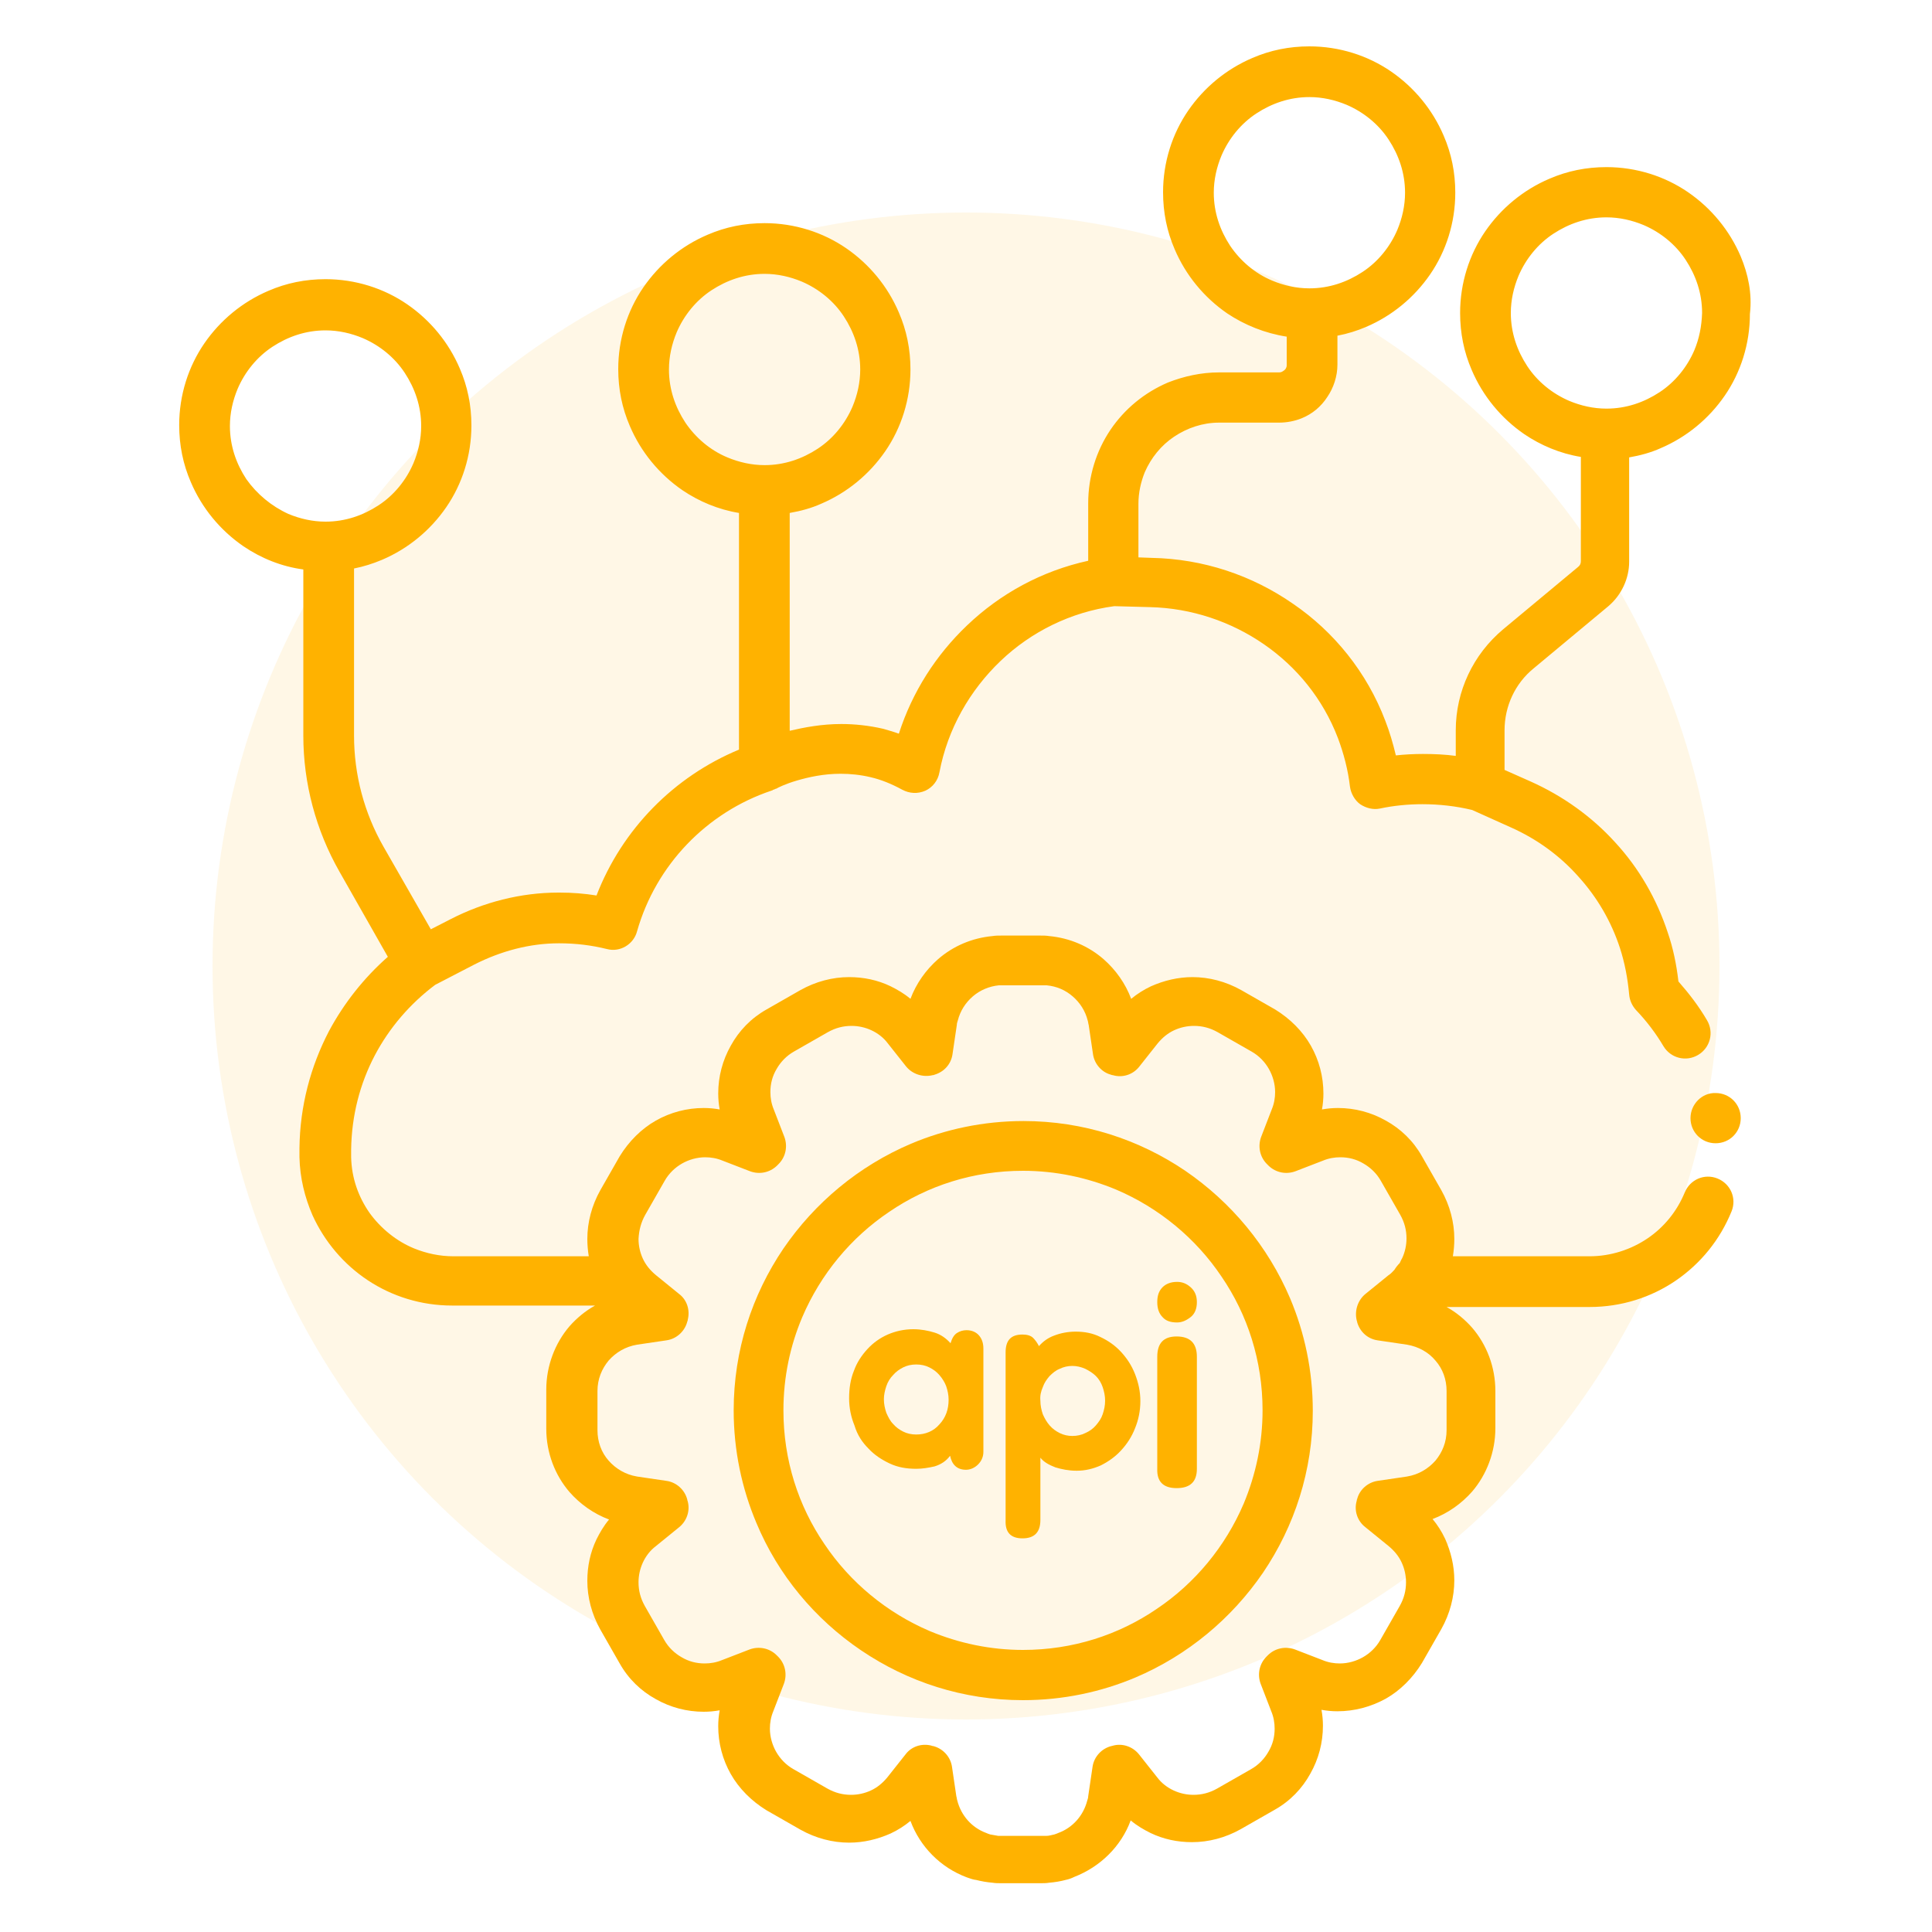
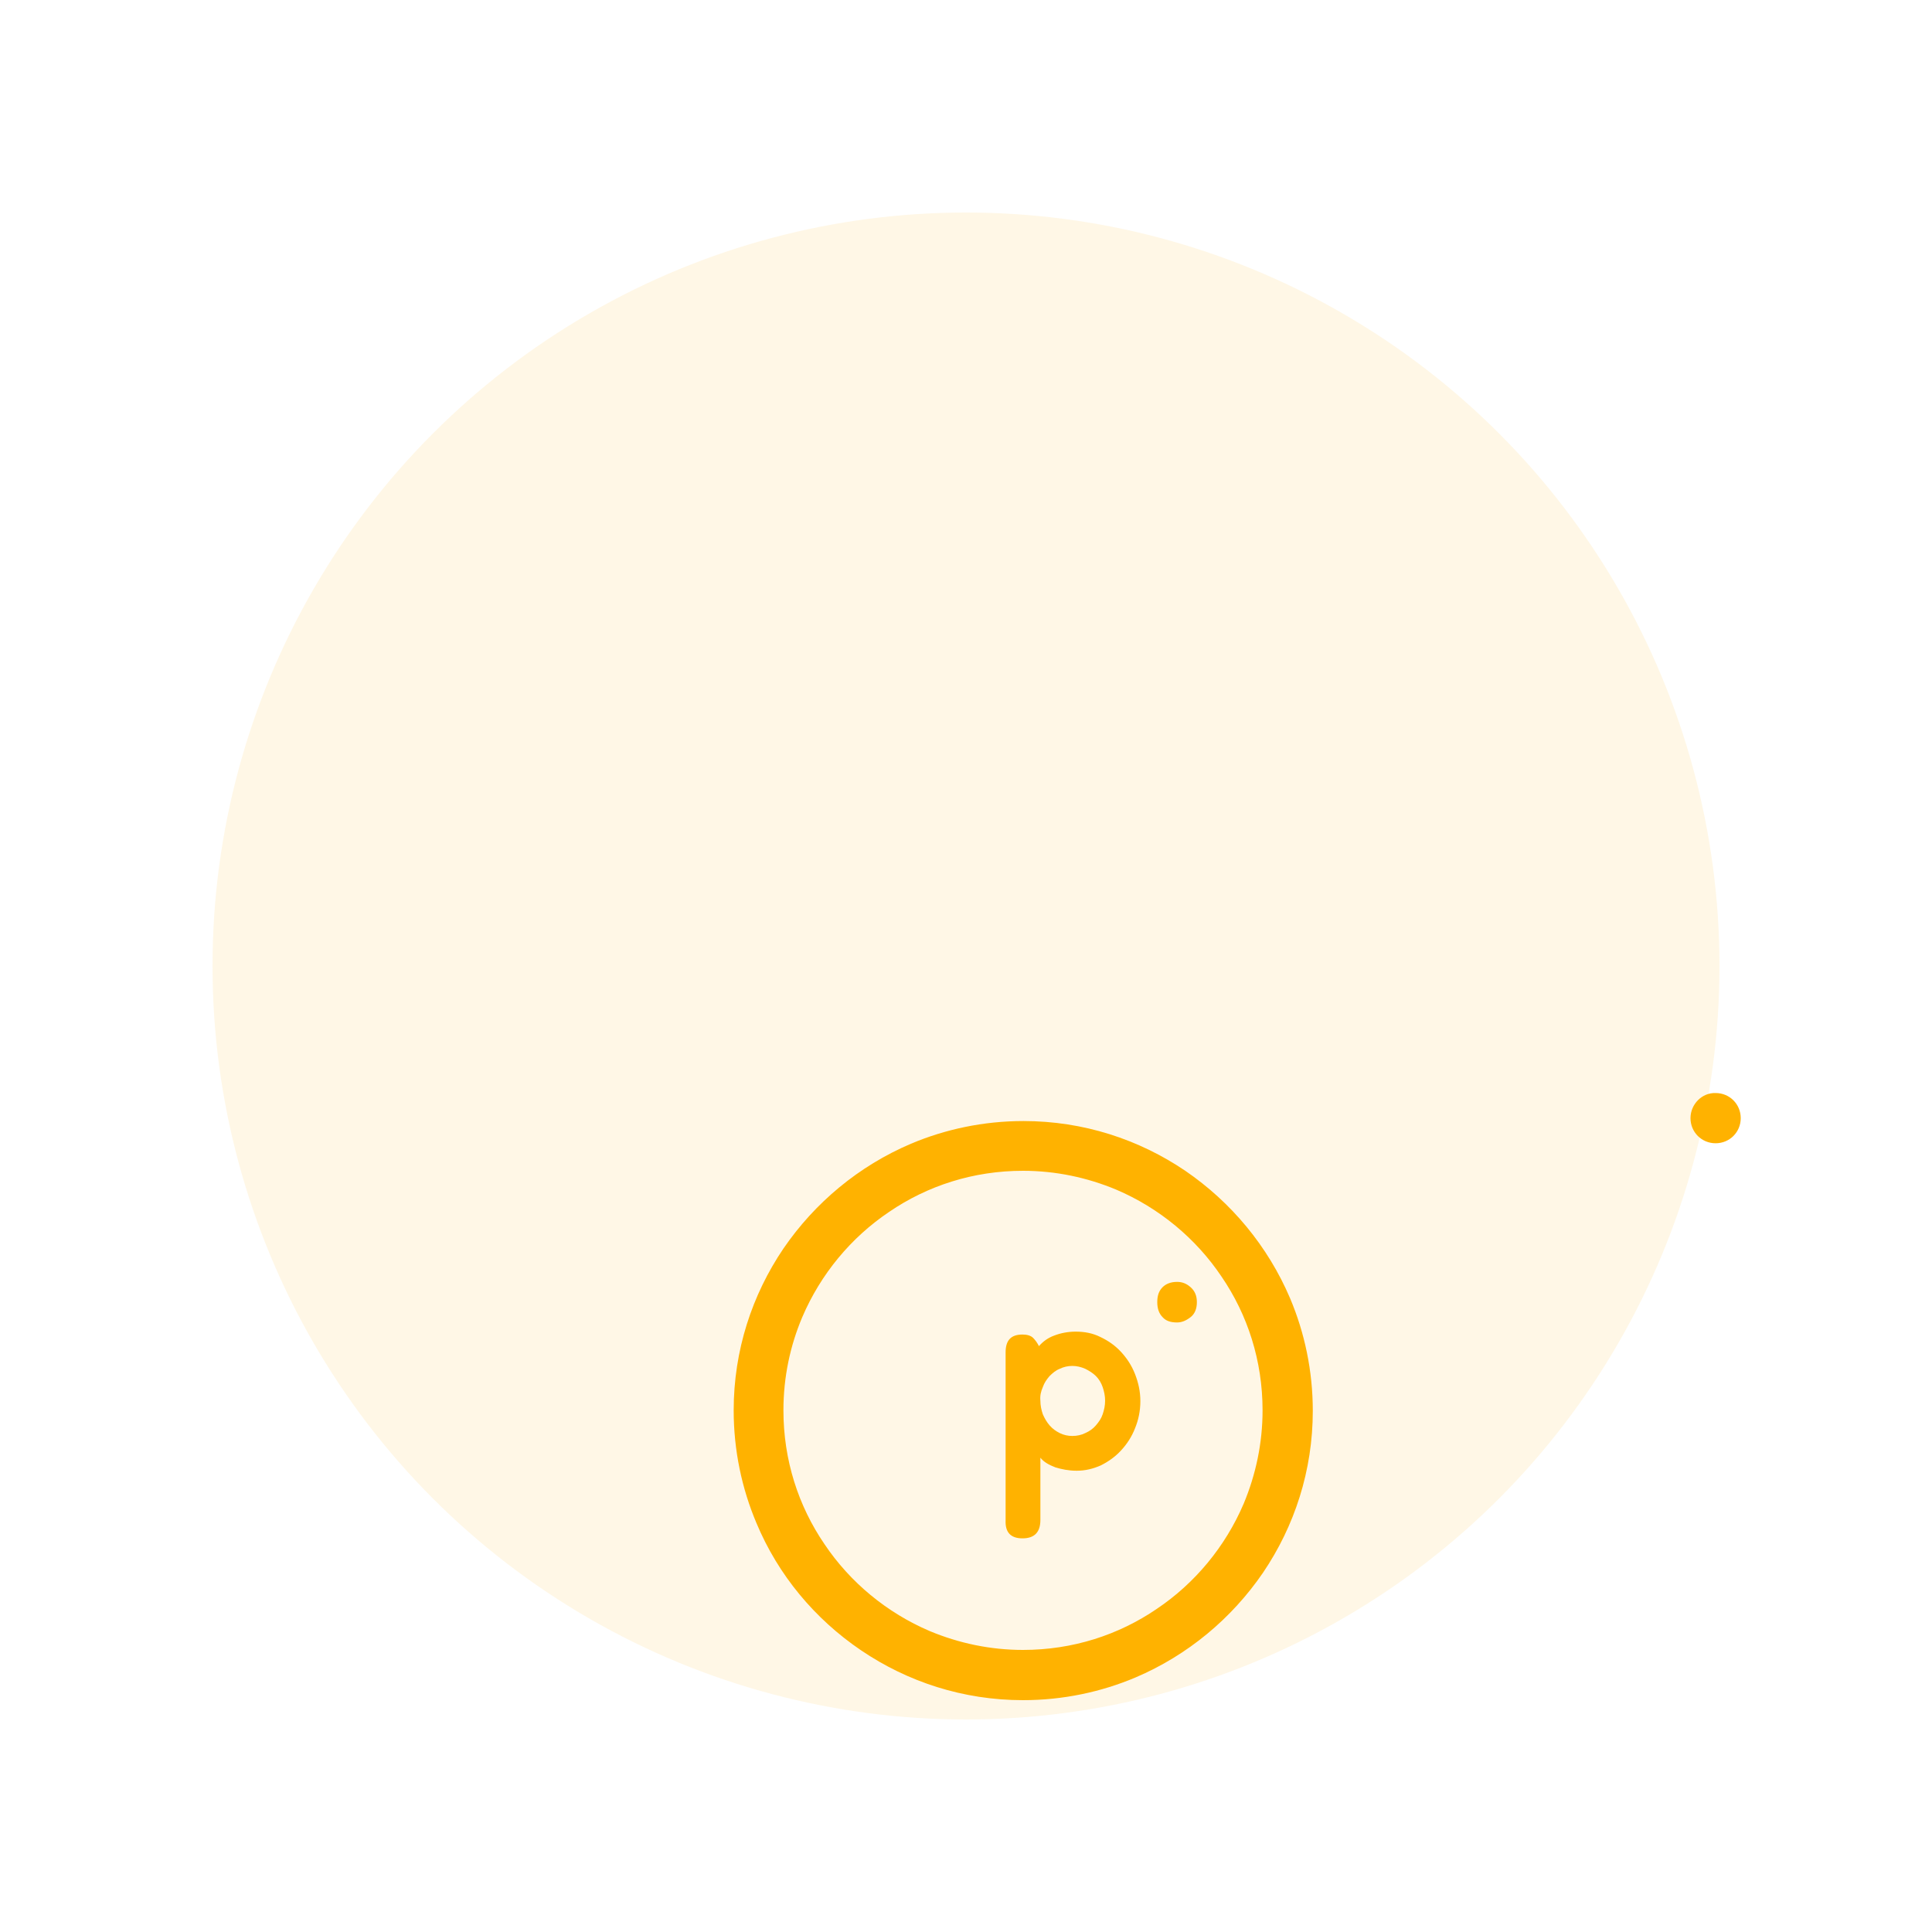
<svg xmlns="http://www.w3.org/2000/svg" version="1.1" id="Layer_1" x="0px" y="0px" viewBox="0 0 400 400" style="enable-background:new 0 0 400 400;" xml:space="preserve">
  <style type="text/css">
	.st0{opacity:0.1;fill:#FFB200;enable-background:new    ;}
	.st1{fill:#FFB200;}
</style>
  <circle class="st0" cx="200" cy="200" r="156" />
  <g>
    <path class="st1" d="M350,231.5c0,2.9,2.3,5.2,5.2,5.2c2.9,0,5.2-2.3,5.2-5.2c0-2.9-2.3-5.2-5.2-5.2   C352.4,226.2,350,228.6,350,231.5L350,231.5z" />
-     <path class="st1" d="M350.8,72.5c-1.5,3.5-4,6.6-7.2,8.7c-3.2,2.1-6.9,3.4-11,3.4c-2.7,0-5.3-0.6-7.7-1.6c-3.5-1.5-6.6-4-8.7-7.2   c-2.1-3.2-3.4-6.9-3.4-11c0-2.7,0.6-5.3,1.6-7.7c1.5-3.5,4-6.6,7.2-8.7c3.2-2.1,6.9-3.4,11-3.4c2.7,0,5.3,0.6,7.7,1.6   c3.5,1.5,6.6,4,8.7,7.2c2.1,3.2,3.4,6.9,3.4,11C352.3,67.6,351.8,70.1,350.8,72.5L350.8,72.5z M141.9,87.5c-2.1-3.2-3.4-6.9-3.4-11   c0-2.7,0.6-5.3,1.6-7.7c1.5-3.5,4-6.6,7.2-8.7c3.2-2.1,6.9-3.4,11-3.4c2.7,0,5.3,0.6,7.7,1.6c3.5,1.5,6.6,4,8.7,7.2   c2.1,3.2,3.4,6.9,3.4,11c0,2.7-0.6,5.3-1.6,7.7c-1.5,3.5-4,6.6-7.2,8.7c-3.2,2.1-6.9,3.4-11,3.4c-2.7,0-5.3-0.6-7.7-1.6   C147,93.2,144,90.6,141.9,87.5L141.9,87.5z M133.6,251.5l4-7l0,0c0.9-1.6,2.2-2.8,3.6-3.6c1.4-0.8,3.1-1.3,4.8-1.3   c1.2,0,2.4,0.2,3.6,0.7l0,0l5.7,2.2c1.9,0.7,4,0.3,5.5-1.1c0.2-0.2,0.3-0.3,0.4-0.4c1.5-1.5,1.9-3.7,1.2-5.6l-2.2-5.7l0,0   c-0.5-1.2-0.7-2.4-0.7-3.6c0-1.7,0.4-3.3,1.3-4.8c0.8-1.4,2-2.7,3.6-3.6l7-4l0,0c1.6-0.9,3.2-1.3,4.9-1.3c1.4,0,2.8,0.3,4.1,0.9   c1.3,0.6,2.5,1.5,3.4,2.7l0,0l3.8,4.8c1.3,1.6,3.5,2.3,5.5,1.8c0,0,0.2,0,0.4-0.1c2-0.6,3.4-2.2,3.7-4.2l0.9-6.1l0,0   c0-0.3,0.1-0.6,0.2-0.9l0,0c0.5-2,1.6-3.7,3.1-5c1.5-1.3,3.4-2.1,5.4-2.3c0.3,0,0.6,0,0.9,0h8.1c0.3,0,0.6,0,0.9,0   c2.1,0.2,3.9,1,5.4,2.3c1.5,1.3,2.6,3,3.1,5c0.1,0.3,0.1,0.6,0.2,0.9l0,0l0.9,6.1c0.3,2,1.8,3.7,3.7,4.2c0.2,0.1,0.4,0.1,0.4,0.1   c2,0.6,4.2-0.1,5.5-1.8l3.8-4.8c1-1.2,2.1-2.1,3.4-2.7c1.3-0.6,2.7-0.9,4.1-0.9c1.7,0,3.3,0.4,4.9,1.3l7,4l0,0   c1.6,0.9,2.8,2.2,3.6,3.6c0.8,1.4,1.3,3.1,1.3,4.8c0,1.2-0.2,2.4-0.7,3.6l0,0l-2.2,5.7c-0.7,1.9-0.3,4.1,1.2,5.6   c0.1,0.1,0.2,0.2,0.4,0.4c1.5,1.4,3.6,1.8,5.5,1.1l5.7-2.2l0,0c1.2-0.5,2.4-0.7,3.6-0.7c1.7,0,3.3,0.4,4.8,1.3   c1.4,0.8,2.7,2,3.6,3.6l4,7c0.9,1.6,1.3,3.2,1.3,4.9c0,1.4-0.3,2.8-0.9,4.1c-0.2,0.3-0.3,0.6-0.5,1c-0.4,0.4-0.8,0.9-1.1,1.4   c-0.4,0.4-0.7,0.8-1.2,1.1l0,0l-4.8,3.9c-1.6,1.3-2.3,3.5-1.8,5.5c0,0.1,0.1,0.2,0.1,0.4c0.6,2,2.2,3.4,4.2,3.7l6.1,0.9h0   c2.4,0.4,4.5,1.6,5.9,3.3c1.5,1.7,2.3,3.9,2.3,6.3v8.1c0,2.5-0.9,4.6-2.3,6.3c-1.5,1.7-3.5,2.9-5.9,3.3l0,0l-6.1,0.9   c-2,0.3-3.7,1.8-4.2,3.7c-0.1,0.2-0.1,0.4-0.1,0.4c-0.6,2,0.1,4.2,1.8,5.5l4.8,3.9l0,0c1.2,1,2.1,2.1,2.7,3.4   c0.6,1.3,0.9,2.7,0.9,4.1c0,1.7-0.4,3.3-1.3,4.9l-4,7c-0.9,1.6-2.2,2.8-3.6,3.6c-1.4,0.8-3.1,1.3-4.8,1.3c-1.2,0-2.4-0.2-3.6-0.7   l0,0l-5.7-2.2c-1.9-0.7-4.1-0.3-5.6,1.2c0,0-0.1,0.1-0.3,0.3c-1.5,1.5-1.9,3.7-1.2,5.6l2.2,5.7l0,0c0.5,1.2,0.7,2.4,0.7,3.6   c0,1.7-0.4,3.3-1.3,4.8c-0.8,1.4-2,2.7-3.6,3.6l0,0l-7,4c-1.6,0.9-3.2,1.3-4.9,1.3c-1.4,0-2.8-0.3-4.1-0.9   c-1.3-0.6-2.5-1.5-3.4-2.7l-3.8-4.8c-1.3-1.6-3.4-2.3-5.3-1.8c-0.3,0.1-0.4,0.1-0.4,0.1c-2,0.5-3.6,2.2-3.9,4.3l-0.9,6.1   c0,0.3-0.1,0.6-0.2,0.9c-0.8,3.1-3,5.6-6,6.7l0,0c-0.2,0.1-0.5,0.2-0.8,0.3c-0.5,0.1-1.1,0.3-1.7,0.3c-0.3,0-0.6,0-0.9,0h-8.1   c-0.3,0-0.6,0-0.9,0c-0.6-0.1-1.2-0.2-1.7-0.3c-0.3-0.1-0.6-0.2-0.8-0.3l0,0c-3-1.1-5.2-3.6-6-6.7l0,0c-0.1-0.3-0.1-0.6-0.2-0.9   l-0.9-6.1c-0.3-2.1-1.9-3.8-3.9-4.3c0,0-0.2,0-0.4-0.1c-2-0.5-4.1,0.2-5.3,1.8l-3.8,4.8c-1,1.2-2.1,2.1-3.4,2.7   c-1.3,0.6-2.7,0.9-4.1,0.9c-1.7,0-3.3-0.4-4.9-1.3l0,0l-7-4c-1.6-0.9-2.8-2.2-3.6-3.6c-0.8-1.4-1.3-3.1-1.3-4.8   c0-1.2,0.2-2.4,0.7-3.6l0,0l2.2-5.7c0.7-1.9,0.3-4.1-1.2-5.6c-0.2-0.2-0.3-0.3-0.3-0.3c-1.5-1.5-3.7-1.9-5.6-1.2l-5.7,2.2l0,0   c-1.2,0.5-2.4,0.7-3.6,0.7c-1.7,0-3.3-0.4-4.8-1.3c-1.4-0.8-2.7-2-3.6-3.6l0,0l-4-7c-0.9-1.6-1.3-3.2-1.3-4.9   c0-1.4,0.3-2.8,0.9-4.1c0.6-1.3,1.5-2.5,2.7-3.4l0,0l4.8-3.9c1.6-1.3,2.3-3.4,1.8-5.3c0-0.1-0.1-0.3-0.1-0.3l0-0.1l0,0   c-0.5-2-2.2-3.6-4.3-3.9l-6.1-0.9c-2.4-0.4-4.4-1.6-5.9-3.3c-1.5-1.7-2.3-3.9-2.3-6.3V288c0-2.5,0.9-4.6,2.3-6.3   c1.5-1.7,3.5-2.9,5.9-3.3l6.1-0.9c2.1-0.3,3.8-1.9,4.3-3.9l0,0c0,0,0.1-0.2,0.1-0.4c0.5-2-0.2-4.1-1.8-5.3l-4.8-3.9l0,0   c-1.2-1-2.1-2.1-2.7-3.4c-0.6-1.3-0.9-2.7-0.9-4.1C132.3,254.7,132.7,253.1,133.6,251.5L133.6,251.5z M150.4,233.5L150.4,233.5   L150.4,233.5C150.4,233.5,150.4,233.5,150.4,233.5L150.4,233.5z M188.2,208.9C188.2,208.9,188.2,208.9,188.2,208.9   C188.2,208.9,188.2,208.9,188.2,208.9L188.2,208.9L188.2,208.9z M273.2,233.5L273.2,233.5C273.2,233.5,273.2,233.5,273.2,233.5   L273.2,233.5L273.2,233.5z M293.1,315.9L293.1,315.9L293.1,315.9L293.1,315.9L293.1,315.9z M273.2,350.4L273.2,350.4L273.2,350.4   C273.2,350.4,273.2,350.4,273.2,350.4L273.2,350.4z M188.2,375.1L188.2,375.1C188.2,375.1,188.2,375.1,188.2,375.1   C188.2,375.1,188.2,375.1,188.2,375.1L188.2,375.1z M150.4,350.4L150.4,350.4C150.4,350.4,150.4,350.4,150.4,350.4L150.4,350.4   L150.4,350.4z M129.4,272.1L129.4,272.1L129.4,272.1C129.4,272.1,129.4,272.1,129.4,272.1L129.4,272.1z M51,99.2   c-2.1-3.2-3.4-6.9-3.4-11c0-2.7,0.6-5.3,1.6-7.7c1.5-3.5,4-6.6,7.2-8.7c3.2-2.1,6.9-3.4,11-3.4c2.7,0,5.3,0.6,7.7,1.6   c3.5,1.5,6.6,4,8.7,7.2c2.1,3.2,3.4,6.9,3.4,11c0,2.7-0.6,5.3-1.6,7.7c-1.5,3.5-4,6.6-7.2,8.7c-3.2,2.1-6.9,3.4-11,3.4   c-2.7,0-5.3-0.6-7.7-1.6C56.2,104.8,53.2,102.3,51,99.2L51,99.2z M254.7,50.9c-2.1-3.2-3.4-6.9-3.4-11c0-2.7,0.6-5.3,1.6-7.7   c1.5-3.5,4-6.6,7.2-8.7c3.2-2.1,6.9-3.4,11-3.4c2.7,0,5.3,0.6,7.7,1.6c3.5,1.5,6.6,4,8.7,7.2c2.1,3.2,3.4,6.9,3.4,11   c0,2.7-0.6,5.3-1.6,7.7c-1.5,3.5-4,6.6-7.2,8.7c-3.2,2.1-6.9,3.4-11,3.4c-2.7,0-5.3-0.6-7.7-1.6C259.8,56.6,256.8,54,254.7,50.9   L254.7,50.9z M360.4,53.1c-2.3-5.4-6.1-10-10.9-13.3c-4.8-3.3-10.7-5.2-16.9-5.2c-4.2,0-8.1,0.8-11.8,2.4   c-5.4,2.3-10,6.1-13.3,10.9c-3.3,4.8-5.2,10.7-5.2,16.9c0,4.2,0.8,8.1,2.4,11.8c2.3,5.4,6.1,10,10.9,13.3c3.4,2.3,7.4,4,11.7,4.7   l0,21.6c0,0.5-0.2,0.9-0.6,1.2l-15.5,12.9c-6.2,5.2-9.8,12.8-9.8,20.9v5.3c-2.2-0.3-4.5-0.4-6.8-0.4c-1.9,0-3.8,0.1-5.6,0.3   c-0.6-2.5-1.3-4.9-2.2-7.2c-3.8-10-10.6-18.4-19.1-24.2c-8.5-5.9-18.6-9.3-29.3-9.5l-2.7-0.1v-11.1c0-2.3,0.5-4.5,1.3-6.5   c1.3-3,3.4-5.6,6.1-7.4c2.7-1.8,5.9-2.9,9.3-2.9h12.4c1.6,0,3.2-0.3,4.7-0.9c2.2-0.9,4-2.4,5.3-4.4c1.3-1.9,2.1-4.3,2.1-6.7v-6   c2.1-0.4,4-1,5.9-1.8c5.4-2.3,10-6.1,13.3-10.9c3.3-4.8,5.2-10.7,5.2-16.9c0-4.2-0.8-8.1-2.4-11.8c-2.3-5.4-6.1-10-10.9-13.3   c-4.8-3.3-10.7-5.2-16.9-5.2c-4.2,0-8.1,0.8-11.8,2.4c-5.4,2.3-10,6.1-13.3,10.9c-3.3,4.8-5.2,10.7-5.2,16.9   c0,4.2,0.8,8.1,2.4,11.8c2.3,5.4,6.1,10,10.9,13.3c3.6,2.4,7.8,4.1,12.3,4.8l0,5.8c0,0.2,0,0.4-0.1,0.6c-0.1,0.3-0.3,0.5-0.6,0.7   c-0.3,0.2-0.5,0.3-0.9,0.3h-12.4c-3.7,0-7.3,0.8-10.6,2.1c-4.9,2.1-9,5.5-11.9,9.8c-2.9,4.3-4.6,9.6-4.6,15.2v11.9   c-9.6,2.1-18.2,6.8-25.1,13.4c-6.4,6.1-11.3,13.7-14.1,22.4c-1.1-0.4-2.2-0.7-3.2-1c-3-0.7-6-1-8.7-1c-4.1,0-7.7,0.7-10.7,1.4   v-45.1c2.3-0.4,4.5-1,6.5-1.9c5.4-2.3,10-6.1,13.3-10.9c3.3-4.8,5.2-10.7,5.2-16.9c0-4.2-0.8-8.1-2.4-11.8   c-2.3-5.4-6.1-10-10.9-13.3c-4.8-3.3-10.7-5.2-16.9-5.2c-4.2,0-8.1,0.8-11.8,2.4c-5.4,2.3-10,6.1-13.3,10.9   c-3.3,4.8-5.2,10.7-5.2,16.9c0,4.2,0.8,8.1,2.4,11.8c2.3,5.4,6.1,10,10.9,13.3c3.4,2.3,7.4,4,11.7,4.7l0,49   c-13.5,5.6-24.2,16.5-29.5,30.2c-2.5-0.4-5-0.6-7.6-0.6h0c-0.1,0-0.1,0-0.2,0l0,0c-0.1,0-0.1,0-0.1,0c-7.8,0-15.5,2-22.3,5.5   l-4.1,2.1l-9.8-17.1c-4-7-6.1-14.9-6.1-23v-34.6c2-0.4,3.9-1,5.8-1.8c5.4-2.3,10-6.1,13.3-10.9c3.3-4.8,5.2-10.7,5.2-16.9   c0-4.2-0.8-8.1-2.4-11.8c-2.3-5.4-6.1-10-10.9-13.3c-4.8-3.3-10.7-5.2-16.9-5.2c-4.2,0-8.1,0.8-11.8,2.4c-5.4,2.3-10,6.1-13.3,10.9   c-3.3,4.8-5.2,10.7-5.2,16.9c0,4.2,0.8,8.1,2.4,11.8c2.3,5.4,6.1,10,10.9,13.3c3.7,2.5,7.9,4.2,12.4,4.8v34.4   c0,9.9,2.6,19.6,7.5,28.2l10,17.6c-4.9,4.3-9.1,9.6-12.2,15.4c-3.8,7.3-6,15.5-6.1,24.2v0c0,0.2,0,0.3,0,0.5c0,0.5,0,1,0,1.4   c0.1,4.3,1.1,8.3,2.7,12c2.5,5.5,6.5,10.2,11.5,13.5c5,3.3,11,5.2,17.4,5.2h29.6c-2,1.1-3.8,2.6-5.3,4.3c-3,3.5-4.8,8.2-4.8,13.1   v8.1c0,5,1.8,9.6,4.8,13.1c2.2,2.5,5,4.5,8.2,5.7c-1.1,1.3-1.9,2.7-2.6,4.1c-1.3,2.7-1.9,5.6-1.9,8.6c0,3.4,0.9,6.9,2.7,10.1l4,7   l0,0c1.8,3.2,4.4,5.7,7.5,7.4c3,1.7,6.4,2.6,9.9,2.6c1.1,0,2.2-0.1,3.3-0.3c-0.2,1.1-0.3,2.2-0.3,3.3c0,3.5,0.9,6.9,2.6,9.9   c1.7,3,4.3,5.6,7.4,7.5l7,4l0,0c3.2,1.8,6.7,2.7,10.1,2.7c3,0,5.9-0.7,8.6-1.9c1.5-0.7,2.9-1.6,4.1-2.6c2,5.4,6.3,9.7,11.7,11.7   c0.6,0.2,1.1,0.4,1.7,0.5l0.1,0c1.2,0.3,2.3,0.5,3.5,0.6l0,0c0.6,0.1,1.2,0.1,1.8,0.1h8.1c0.6,0,1.2,0,1.8-0.1l0,0   c1.2-0.1,2.4-0.3,3.5-0.6l0,0c0.5-0.1,1.1-0.3,1.7-0.6c5.4-2.1,9.7-6.3,11.7-11.7c1.3,1.1,2.7,1.9,4.1,2.6c2.7,1.3,5.6,1.9,8.6,1.9   c3.4,0,6.9-0.9,10.1-2.7l7-4l0,0c3.2-1.8,5.7-4.4,7.4-7.5c1.7-3,2.6-6.4,2.6-9.9c0-1.1-0.1-2.2-0.3-3.3c1.1,0.2,2.2,0.3,3.3,0.3   c3.5,0,6.9-0.9,10-2.6c3-1.7,5.6-4.3,7.5-7.4l4-7c1.8-3.2,2.7-6.7,2.7-10.1c0-3-0.7-5.9-1.9-8.6c-0.7-1.5-1.6-2.9-2.6-4.1   c3.2-1.2,6-3.2,8.2-5.7c3-3.5,4.8-8.2,4.8-13.1V288c0-5-1.8-9.6-4.8-13.1c-1.5-1.7-3.3-3.2-5.3-4.3h29.6c6.6,0,12.8-2,17.9-5.5   c5.1-3.5,9.1-8.4,11.5-14.3c1.1-2.7-0.2-5.7-2.9-6.8c-2.7-1.1-5.7,0.2-6.8,2.9c-1.6,3.9-4.3,7.2-7.7,9.5c-3.4,2.3-7.6,3.7-12,3.7   h-28.3c0.2-1.2,0.3-2.4,0.3-3.6c0-3.4-0.9-6.9-2.7-10.1l-4-7l0,0c-1.8-3.2-4.4-5.7-7.5-7.4c-3-1.7-6.4-2.6-9.9-2.6   c-1.1,0-2.2,0.1-3.3,0.3c0.2-1.1,0.3-2.2,0.3-3.3c0-3.5-0.9-6.9-2.6-9.9c-1.7-3-4.3-5.6-7.4-7.5l0,0l-7-4l0,0   c-3.2-1.8-6.7-2.7-10.1-2.7c-3,0-5.9,0.7-8.6,1.9c-1.5,0.7-2.9,1.6-4.1,2.6c-1.2-3.2-3.2-6-5.7-8.2c-3.1-2.7-7-4.4-11.3-4.8l0,0   c-0.6-0.1-1.2-0.1-1.8-0.1h-8.1c-0.6,0-1.2,0-1.8,0.1l0,0c-4.3,0.4-8.2,2.1-11.3,4.8c-2.5,2.2-4.5,5-5.7,8.2   c-1.3-1.1-2.7-1.9-4.1-2.6c-2.7-1.3-5.6-1.9-8.6-1.9c-3.4,0-6.9,0.9-10.1,2.7l0,0l-7,4c-3.2,1.8-5.7,4.4-7.4,7.5   c-1.7,3-2.6,6.4-2.6,9.9c0,1.1,0.1,2.2,0.3,3.3c-1.1-0.2-2.2-0.3-3.3-0.3c-3.5,0-6.9,0.9-9.9,2.6c-3,1.7-5.6,4.3-7.5,7.4l0,0l-4,7   c-1.8,3.2-2.7,6.7-2.7,10.1c0,1.2,0.1,2.4,0.3,3.6H93.9c-2.9,0-5.6-0.6-8.1-1.6c-3.7-1.5-7-4.2-9.3-7.4c-2.3-3.3-3.7-7.2-3.8-11.5   v0c0-0.4,0-0.8,0-1.2c0-0.1,0-0.3,0-0.4v0c0.1-7,1.8-13.6,4.9-19.5c3-5.7,7.3-10.7,12.5-14.6l8.1-4.2c5.5-2.8,11.5-4.4,17.5-4.4h0   h0l0,0h0c0.1,0,0.1,0,0.1,0l0,0c3.4,0,6.7,0.4,9.9,1.2c2.7,0.7,5.5-1,6.2-3.7c3.9-13.7,14.4-24.6,27.8-29.1c0.1,0,0.3-0.1,0.4-0.2   c0,0,0,0,0.1,0c0.1-0.1,0.3-0.1,0.4-0.2c0,0,0,0,0,0l0,0l0.1,0c0.3-0.2,1.9-1,4.3-1.7c2.4-0.7,5.5-1.4,9-1.4c2,0,4.1,0.2,6.2,0.7   c2.2,0.5,4.4,1.4,6.6,2.6c1.5,0.8,3.2,0.9,4.8,0.2c1.5-0.7,2.6-2.1,2.9-3.8c1.7-9,6.3-17,12.7-23.1c6.3-6,14.5-10.1,23.5-11.3   l7.4,0.2c8.6,0.2,16.8,3,23.6,7.7c6.8,4.7,12.2,11.3,15.3,19.4c1.2,3.2,2.1,6.6,2.5,10.1c0.2,1.4,1,2.8,2.1,3.6   c1.2,0.8,2.7,1.2,4.1,0.9c2.8-0.6,5.8-0.9,8.8-0.9c3.5,0,7,0.4,10.3,1.2l8,3.6c5.4,2.4,10.2,5.9,14,10.2c3.9,4.3,6.8,9.3,8.6,14.8   c1,3.1,1.6,6.3,1.9,9.6c0.1,1.2,0.6,2.3,1.4,3.2c2.2,2.3,4.1,4.8,5.7,7.5c1.5,2.5,4.7,3.3,7.2,1.8c2.5-1.5,3.3-4.7,1.8-7.2v0   c-1.7-2.9-3.7-5.5-5.9-8c-0.4-3.5-1.1-6.9-2.2-10.1c-2.3-7-6-13.4-10.9-18.7c-4.8-5.3-10.8-9.6-17.5-12.6l-5.4-2.4v-8.2   c0-5,2.2-9.7,6-12.8l15.5-12.9c2.7-2.3,4.3-5.7,4.3-9.2l0-21.6c2.3-0.4,4.5-1,6.5-1.9c5.4-2.3,10-6.1,13.3-10.9   c3.3-4.8,5.2-10.7,5.2-16.9C362.8,60.7,361.9,56.7,360.4,53.1L360.4,53.1z" />
    <path class="st1" d="M166.1,272.7c3.8-8.9,10.1-16.5,18-21.8c7.9-5.4,17.4-8.5,27.7-8.5c6.8,0,13.3,1.4,19.3,3.9   c8.9,3.8,16.5,10.1,21.8,18c5.4,7.9,8.5,17.4,8.5,27.7c0,6.8-1.4,13.3-3.9,19.3c-3.8,8.9-10.1,16.5-18,21.8   c-7.9,5.4-17.4,8.5-27.7,8.5c-6.8,0-13.3-1.4-19.3-3.9c-8.9-3.8-16.5-10.1-21.8-18c-5.4-7.9-8.5-17.4-8.5-27.7   C162.2,285.1,163.6,278.6,166.1,272.7L166.1,272.7z M178.3,341.7c9.6,6.5,21.1,10.3,33.5,10.3c8.3,0,16.2-1.7,23.3-4.7   c10.8-4.6,19.9-12.2,26.4-21.7c6.5-9.6,10.3-21.1,10.3-33.5c0-8.3-1.7-16.2-4.7-23.3c-4.6-10.8-12.2-19.9-21.7-26.4   c-9.6-6.5-21.1-10.3-33.5-10.3c-8.3,0-16.2,1.7-23.3,4.7c-10.8,4.6-19.9,12.2-26.4,21.7c-6.5,9.6-10.3,21.1-10.3,33.5   c0,8.3,1.7,16.2,4.7,23.3C161.1,326.1,168.7,335.2,178.3,341.7L178.3,341.7z" />
    <path class="st1" d="M223,389.1C222.9,389.1,222.9,389.1,223,389.1C222.9,389.1,222.9,389.1,223,389.1L223,389.1L223,389.1z" />
-     <polygon class="st1" points="200.6,389.1 200.6,389.1 200.6,389.1 200.6,389.1  " />
    <path class="st1" d="M243.7,273.8c1,0,1.9-0.4,2.8-1.1c0.9-0.7,1.3-1.8,1.3-3.1c0-1.3-0.4-2.3-1.3-3.1c-0.9-0.8-1.8-1.1-2.8-1.1   c-1.3,0-2.3,0.4-3,1.1c-0.8,0.8-1.1,1.8-1.1,3.1c0,1.4,0.4,2.4,1.1,3.1C241.4,273.5,242.4,273.8,243.7,273.8L243.7,273.8z" />
-     <path class="st1" d="M243.6,308.1c2.8,0,4.2-1.3,4.2-4v-23.2c0-2.8-1.4-4.2-4.2-4.2c-2.7,0-4,1.4-4,4.2v23.2   C239.5,306.8,240.9,308.1,243.6,308.1L243.6,308.1z" />
-     <path class="st1" d="M183.5,287c0.3-0.9,0.8-1.7,1.4-2.3c0.6-0.7,1.3-1.2,2.1-1.6s1.7-0.6,2.7-0.6c1,0,1.9,0.2,2.7,0.6   c0.8,0.4,1.5,0.9,2.1,1.6c0.6,0.7,1.1,1.5,1.4,2.3c0.3,0.9,0.5,1.8,0.5,2.8c0,2-0.6,3.7-1.9,5.1c-1.2,1.4-2.9,2.1-4.8,2.1   c-1,0-1.9-0.2-2.7-0.6c-0.8-0.4-1.5-0.9-2.1-1.6c-0.6-0.6-1-1.4-1.4-2.3c-0.3-0.9-0.5-1.8-0.5-2.8C183,288.8,183.2,287.9,183.5,287   L183.5,287z M179.8,299.9c1.2,1.3,2.7,2.3,4.4,3.1c1.7,0.8,3.5,1.1,5.5,1.1c1.2,0,2.5-0.2,3.8-0.5c1.3-0.4,2.4-1.1,3.2-2.2   c0.4,1.9,1.5,2.9,3.3,2.9c0.9,0,1.8-0.4,2.5-1.1c0.7-0.7,1.1-1.6,1.1-2.6v-21.4c0-1.1-0.3-2-0.9-2.7c-0.6-0.7-1.5-1.1-2.6-1.1   c-0.7,0-1.4,0.2-2,0.6c-0.6,0.4-1,1.1-1.3,2.1c-0.9-1-2-1.8-3.3-2.2c-1.3-0.4-2.8-0.7-4.4-0.7c-1.9,0-3.7,0.4-5.3,1.1   c-1.6,0.7-3,1.7-4.2,3c-1.2,1.3-2.2,2.8-2.8,4.5c-0.7,1.7-1,3.6-1,5.7c0,2,0.4,3.9,1.1,5.6C177.5,297.1,178.5,298.6,179.8,299.9   L179.8,299.9z" />
    <path class="st1" d="M215.9,287.2c0.3-0.9,0.8-1.6,1.4-2.3c0.6-0.6,1.3-1.2,2.1-1.5c0.8-0.4,1.7-0.6,2.6-0.6c0.9,0,1.8,0.2,2.7,0.6   c0.8,0.4,1.6,0.9,2.2,1.5c0.6,0.6,1.1,1.4,1.4,2.3c0.3,0.9,0.5,1.8,0.5,2.8c0,1-0.2,1.9-0.5,2.8c-0.3,0.9-0.8,1.6-1.4,2.3   c-0.6,0.7-1.3,1.2-2.2,1.6c-0.8,0.4-1.7,0.6-2.7,0.6c-0.9,0-1.8-0.2-2.6-0.6c-0.8-0.4-1.5-0.9-2.1-1.6c-0.6-0.7-1-1.4-1.4-2.3   c-0.3-0.9-0.5-1.8-0.5-2.8C215.3,289,215.5,288.1,215.9,287.2L215.9,287.2z M211.7,318.5c2.5,0,3.7-1.3,3.7-3.8v-12.9   c0.7,0.9,1.8,1.5,3.1,2c1.3,0.4,2.8,0.7,4.4,0.7c1.8,0,3.4-0.4,5-1.1c1.6-0.8,3-1.8,4.2-3.1c1.2-1.3,2.2-2.8,2.9-4.6   c0.7-1.7,1.1-3.6,1.1-5.6c0-2-0.4-3.8-1.1-5.6c-0.7-1.8-1.7-3.3-2.9-4.6c-1.2-1.3-2.6-2.3-4.3-3.1c-1.6-0.8-3.3-1.1-5.1-1.1   c-1.6,0-3.1,0.3-4.4,0.8c-1.4,0.5-2.4,1.3-3.2,2.2c-0.3-0.6-0.7-1.2-1.2-1.7c-0.5-0.5-1.3-0.7-2.2-0.7c-2.4,0-3.5,1.2-3.5,3.7v34.8   C208.1,317.3,209.3,318.5,211.7,318.5L211.7,318.5z" />
-     <polygon class="st1" points="62.2,239.7 62.2,239.7 62.2,239.7 62.2,239.7  " />
  </g>
</svg>